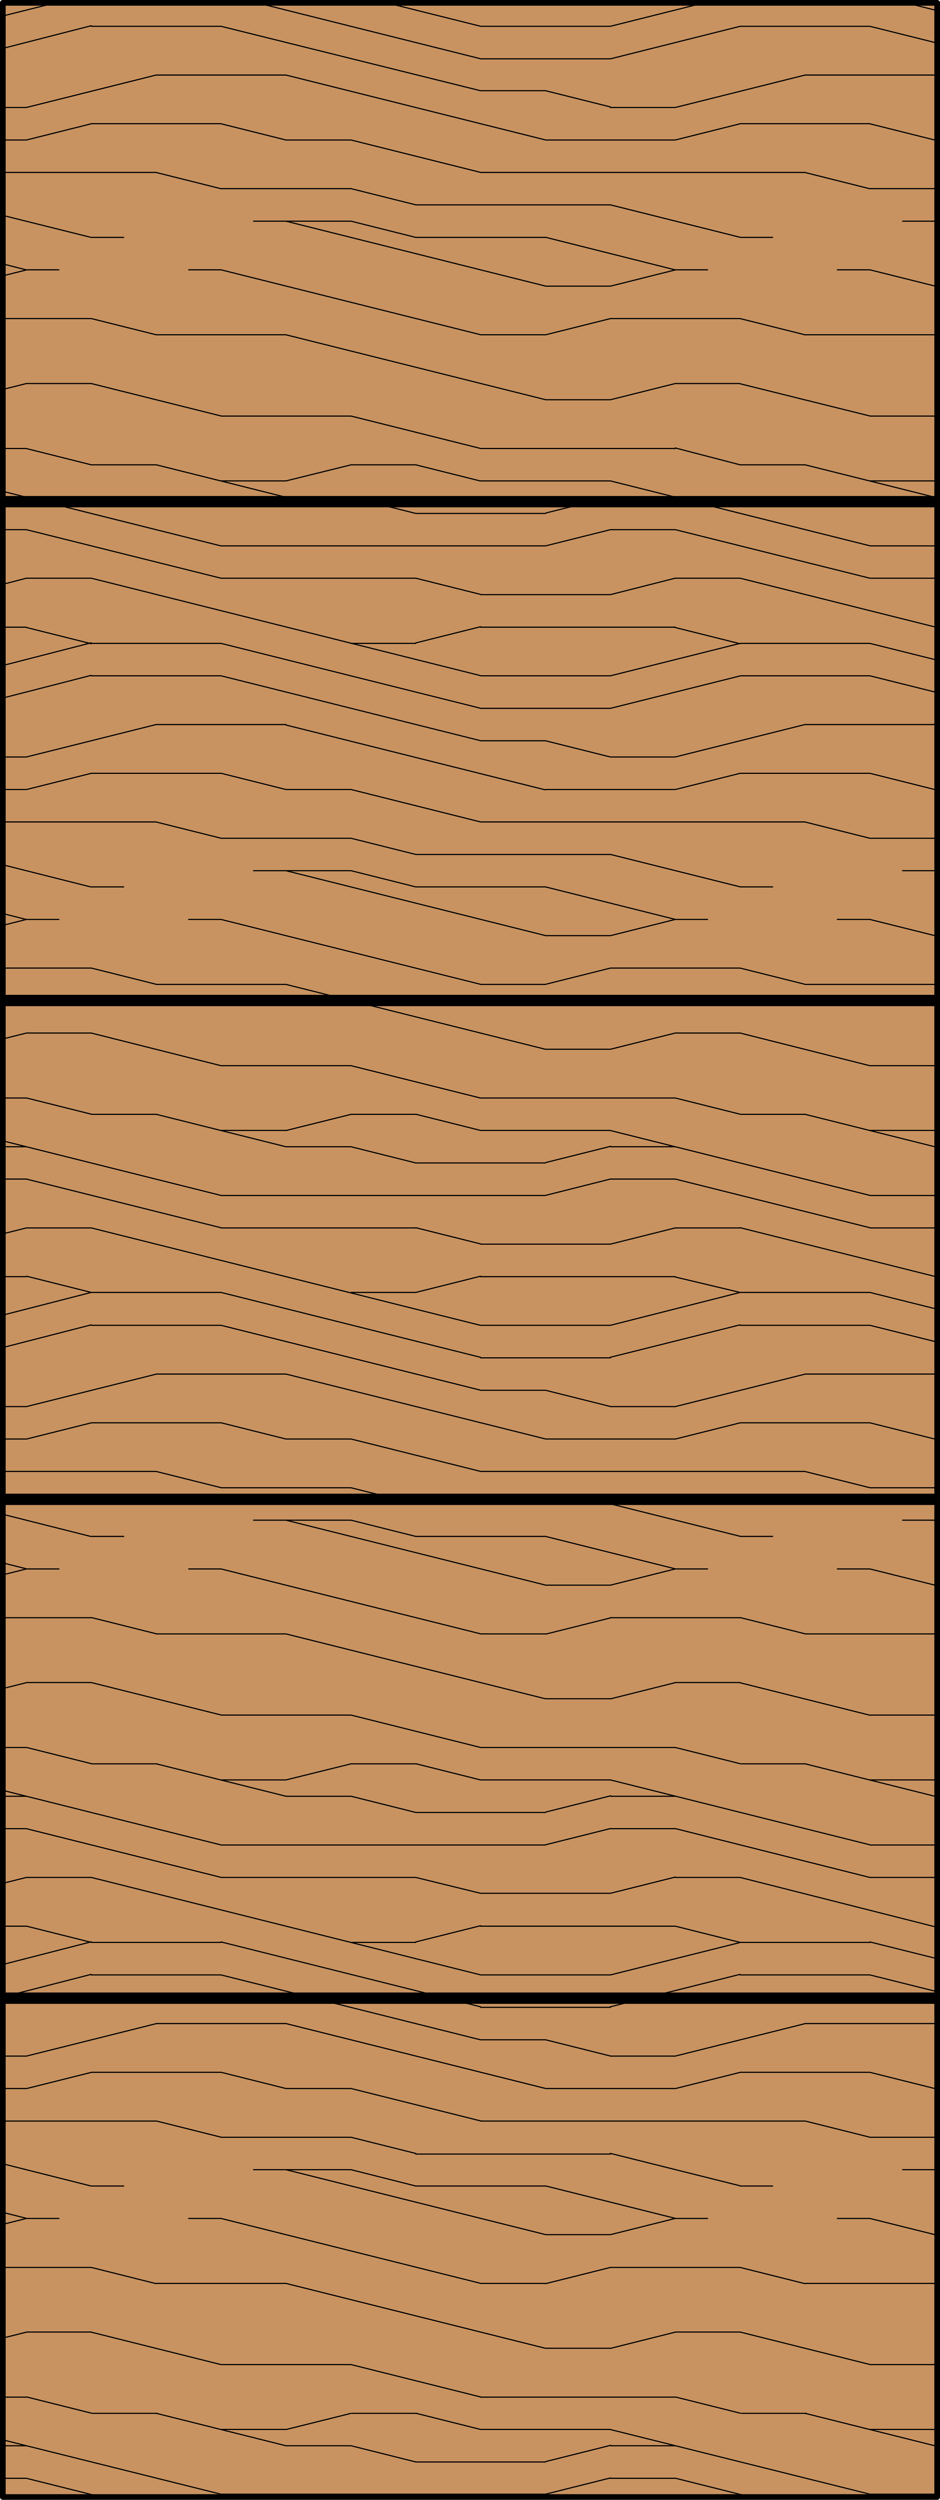
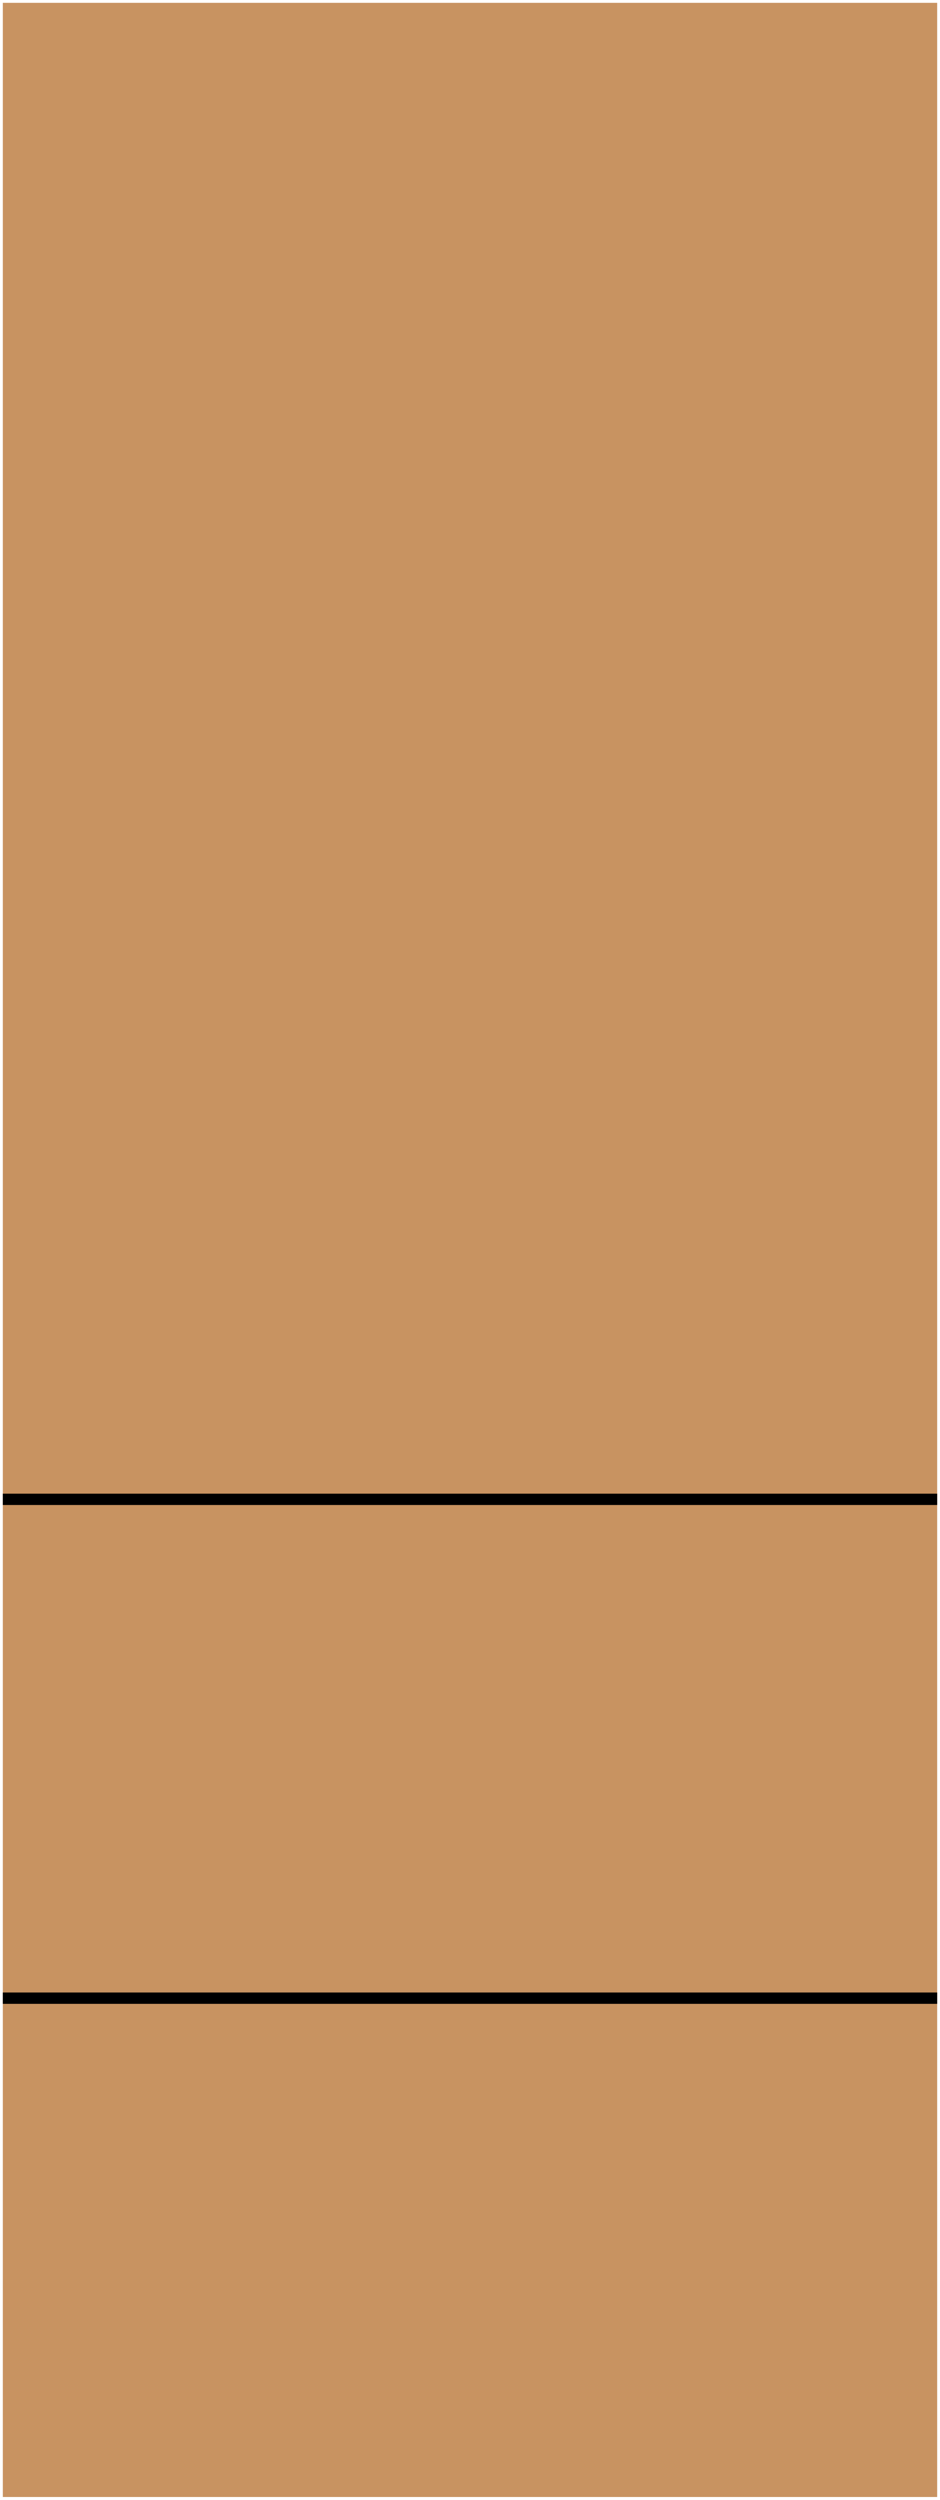
<svg xmlns="http://www.w3.org/2000/svg" id="Layer_1" data-name="Layer 1" viewBox="0 0 83 220.5">
  <defs>
    <style>.cls-1{fill:#c89361;}.cls-2,.cls-3,.cls-4,.cls-5{fill:none;stroke:#000;}.cls-2{stroke-miterlimit:10;fill-rule:evenodd;}.cls-2,.cls-3{stroke-width:0.1px;}.cls-3,.cls-4{stroke-linecap:round;}.cls-3,.cls-4,.cls-5{stroke-linejoin:round;}.cls-4{stroke-width:0.5px;}</style>
  </defs>
  <title>SQ-0000-F078</title>
  <g id="HATCH">
    <rect class="cls-1" x="0.25" y="0.25" width="82.5" height="220" />
  </g>
  <g id="HATCH-2" data-name="HATCH">
-     <polygon class="cls-2" points="0.25 220.25 82.75 220.25 82.75 0.25 0.25 0.25 0.25 220.25 0.25 220.25" />
-     <path class="cls-3" d="M13.79,29.53H25.25m17.19,0h5.73m22.92,0H82.54M13.79,86.83H25.25m17.19,0h5.73m22.92,0H82.54M13.79,144.12H25.25m17.19,0h5.73m22.92,0H82.54M13.79,201.41H25.25m17.19,0h5.73m22.92,0H82.54M0.25,28.1H8.06m45.83,0H65.35M0.25,85.39H8.06m45.83,0H65.35M0.25,142.69H8.06m45.83,0H65.35M0.25,200H8.06m45.83,0H65.35M48.17,25.24H53.9M48.17,82.53H53.9m-5.73,57.29H53.9m-5.73,57.29H53.9M2.33,23.8H5.2m11.46,0h2.86m40.1,0h2.86m11.46,0h2.86M2.33,81.1H5.2m11.46,0h2.86m40.1,0h2.86m11.46,0h2.86M2.33,138.39H5.2m11.46,0h2.86m40.1,0h2.86m11.46,0h2.86M2.33,195.68H5.2m11.46,0h2.86m40.1,0h2.86m11.46,0h2.86M8.06,20.94h2.86m25.78,0H48.17m17.19,0h2.86M8.06,78.23h2.86m25.78,0H48.17m17.19,0h2.86M8.06,135.52h2.86m25.78,0H48.17m17.19,0h2.86M8.06,192.82h2.86m25.78,0H48.17m17.19,0h2.86M22.39,19.51H31m48.7,0h3.07M22.39,76.8H31m48.7,0h3.07M22.39,134.09H31m48.7,0h3.07M22.39,191.38H31m48.7,0h3.07m-46-173.31H53.9M36.71,75.37H53.9M36.71,132.66H53.9M36.71,190H53.9M19.52,16.64H31m45.83,0h5.94M19.52,73.94H31m45.83,0h5.94M19.52,131.23H31m45.83,0h5.94M19.52,188.52H31m45.83,0h5.94M0.25,15.21H13.79m28.65,0H71.08M0.25,72.5H13.79m28.65,0H71.08M0.25,129.79H13.79m28.65,0H71.08M0.25,187.09H13.79m28.65,0H71.08M0.25,12.35H2.33m22.92,0H31m17.19,0H59.63m22.92,0h0.21M0.25,69.64H2.33m22.92,0H31m17.19,0H59.63m22.92,0h0.21M0.25,126.93H2.33m22.92,0H31m17.19,0H59.63m22.92,0h0.21M0.25,184.22H2.33m22.92,0H31m17.19,0H59.63m22.92,0h0.21M8.06,10.91H19.52m45.83,0H76.81M8.06,68.21H19.52m45.83,0H76.81M8.06,125.5H19.52m45.83,0H76.81M8.06,182.79H19.52m45.83,0H76.81M0.25,9.48H2.33m51.56,0h5.73M0.25,66.77H2.33m51.56,0h5.73M0.25,124.07H2.33m51.56,0h5.73M0.25,181.36H2.33m51.56,0h5.73M42.44,8h5.73M42.44,65.34h5.73m-5.73,57.29h5.73m-5.73,57.29h5.73M13.79,6.62H25.25m45.83,0H82.54M13.79,63.91H25.25m45.83,0H82.54M13.79,121.2H25.25m45.83,0H82.54M13.79,178.49H25.25m45.83,0H82.54M42.44,5.19H53.9M42.44,62.48H53.9M42.44,119.77H53.9M42.44,177.06H53.9M8.06,2.32H19.52m22.92,0H53.9m11.46,0H76.81M8.06,59.61H19.52m22.92,0H53.9m11.46,0H76.81M8.06,116.9H19.52m22.92,0H53.9m11.46,0H76.81M8.06,174.2H19.52m22.92,0H53.9m11.46,0H76.81M8.06,56.75H19.52m11.46,0h5.73m28.65,0H76.81M8.06,114H19.52M31,114h5.73m28.65,0H76.81M8.06,171.33H19.52m11.46,0h5.73m28.65,0H76.81M0.25,55.32H2.33m40.1,0H59.63M0.25,112.61H2.33m40.1,0H59.63M0.25,169.9H2.33m40.1,0H59.63M42.44,52.45H53.9M42.44,109.74H53.9M42.44,167H53.9M2.33,51H8.06m11.46,0H36.71m22.92,0h5.73m11.46,0h5.94M2.33,108.31H8.06m11.46,0H36.71m22.92,0h5.73m11.46,0h5.94M2.33,165.6H8.06m11.46,0H36.71m22.92,0h5.73m11.46,0h5.94M19.52,48.15H48.17m28.65,0h5.94M19.52,105.45H48.17m28.65,0h5.94M19.52,162.74H48.17m28.65,0h5.94M19.52,220H48.17m28.65,0h5.94M0.25,46.72H2.33m51.56,0h5.73M0.25,104H2.33m51.56,0h5.73M0.25,161.3H2.33m51.56,0h5.73M0.25,218.6H2.33m51.56,0h5.73M36.71,45.29H48.17M36.71,102.58H48.17M36.71,159.87H48.17M36.71,217.16H48.17M0.25,43.86H2.33m22.92,0H31m22.92,0h5.73m22.92,0h0.21M0.25,101.15H2.33m22.92,0H31m22.92,0h5.73m22.92,0h0.21M0.25,158.44H2.33m22.92,0H31m22.92,0h5.73m22.92,0h0.21M0.25,215.73H2.33m22.92,0H31m22.92,0h5.73m22.92,0h0.21M19.52,42.42h5.73m17.19,0H53.9m22.92,0h5.73m-63,57.29h5.73m17.19,0H53.9m22.92,0h5.73M19.52,157h5.73m17.19,0H53.9m22.92,0h5.73m-63,57.29h5.73m17.19,0H53.9m22.92,0h5.73M8.06,41h5.73M31,41h5.73m28.65,0h5.73m-63,57.29h5.73m17.19,0h5.73m28.65,0h5.73m-63,57.29h5.73m17.19,0h5.73m28.65,0h5.73m-63,57.29h5.73m17.19,0h5.73m28.65,0h5.73M0.25,39.56H2.33m40.1,0H59.63M0.25,96.85H2.33m40.1,0H59.63M0.25,154.14H2.33m40.1,0H59.63M0.25,211.44H2.33m40.1,0H59.63M19.52,36.7H31m45.83,0h5.94M19.52,94H31m45.83,0h5.94M19.52,151.28H31m45.83,0h5.94M19.52,208.57H31m45.83,0h5.94M48.17,35.26H53.9M48.17,92.55H53.9m-5.73,57.29H53.9m-5.73,57.29H53.9M2.33,33.83H8.06m51.56,0h5.73m-63,57.29H8.06m51.56,0h5.73m-63,57.29H8.06m51.56,0h5.73m-63,57.29H8.06m51.56,0h5.73M0.25,24.33l2.08-.52M53.9,25.24l5.72-1.43M0.25,81.62l2.08-.52M53.9,82.53l5.72-1.43M0.25,138.91l2.08-.52m51.57,1.43,5.72-1.43M0.25,196.2l2.08-.52m51.57,1.43,5.72-1.43M2.33,12.35l5.72-1.43m51.57,1.43,5.72-1.43m-63,58.72,5.72-1.43m51.57,1.43,5.72-1.43m-63,58.72,5.72-1.43m51.57,1.43,5.72-1.43m-63,58.72,5.72-1.43m51.57,1.43,5.72-1.43M0.25,34.35l2.08-.52M53.9,35.26l5.72-1.43M0.25,91.64l2.08-.52M53.9,92.55l5.72-1.43M0.25,148.94l2.08-.52m51.57,1.43,5.72-1.43M0.25,206.23l2.08-.52m51.57,1.43,5.72-1.43m-22.91-149,5.72-1.43M36.71,114l5.72-1.43m-5.72,58.72,5.72-1.43M48.17,48.15l5.72-1.43m-5.72,58.72L53.89,104m-5.72,58.72,5.72-1.43M48.17,220l5.72-1.43M0.25,51.54L2.33,51M53.9,52.45L59.62,51M0.25,108.83l2.08-.52m51.57,1.43,5.72-1.43M0.25,166.12l2.08-.52M53.9,167l5.72-1.43M25.25,42.42L31,41m51.57,1.43,0.21-.05M25.25,99.72L31,98.29m51.57,1.43,0.21-.05M25.25,157L31,155.58M82.54,157l0.21-.05M25.25,214.3L31,212.87m51.57,1.43,0.21-.05m-34.58-169,5.72-1.43m-5.72,58.72,5.72-1.43m-5.72,58.72,5.72-1.43m-5.72,58.72,5.72-1.43M2.33,9.48L13.78,6.62M59.63,9.48L71.08,6.62M2.33,66.77l11.45-2.86m45.84,2.86,11.45-2.86M2.33,124.07l11.45-2.86m45.84,2.86,11.45-2.86M2.33,181.36l11.45-2.86m45.84,2.86,11.45-2.86M0.25,4.27l7.8-2M53.9,5.19L65.35,2.32M0.25,61.57l7.8-2M53.9,62.48l11.45-2.86M0.25,118.86l7.8-2m45.84,2.86,11.45-2.86M0.25,176.15l7.8-2m45.84,2.86,11.45-2.86M0.25,1.41L4.89,0.25m49,2.07,8.28-2.07M0.25,58.7l7.8-2M53.9,59.61l11.45-2.86M0.25,116l7.8-2M53.9,116.9L65.35,114M0.25,173.28l7.8-2M53.9,174.2l11.45-2.86M36.71,192.82L31,191.38m-11.45-2.86-5.72-1.43m63,1.43-5.72-1.43M36.71,135.52L31,134.09m-11.45-2.86-5.72-1.43m63,1.43L71.1,129.8M36.71,78.23L31,76.8M19.53,73.94l-5.72-1.43m63,1.43L71.1,72.51M36.71,20.94L31,19.51M19.53,16.65l-5.72-1.43m63,1.43L71.1,15.22m-45.85,169-5.72-1.43m63,1.43-5.72-1.43M25.25,126.93l-5.72-1.43m63,1.43-5.72-1.43M25.25,69.64l-5.72-1.43m63,1.43-5.72-1.43M25.25,12.35l-5.72-1.43m63,1.43-5.72-1.43M25.25,215.73L13.8,212.87m68.74,2.86-11.45-2.86M25.25,158.44L13.8,155.58m68.74,2.86-11.45-2.86M25.25,101.15L13.8,98.29m68.74,2.86L71.09,98.29M25.25,43.86L13.8,41m68.74,2.86L71.09,41M53.9,200l-5.72,1.43m5.72-58.72-5.72,1.43M53.9,85.39l-5.72,1.43M53.9,28.1l-5.72,1.43M65.35,28.1l5.72,1.43m-63-1.43,5.72,1.43M65.35,85.39l5.72,1.43m-63-1.43,5.72,1.43m51.57,55.86,5.72,1.43m-63-1.43,5.72,1.43M65.35,200l5.72,1.43M8.06,200l5.72,1.43M48.17,8l5.72,1.43M48.17,65.34l5.72,1.43m-5.72,55.86,5.72,1.43m-5.72,55.86,5.72,1.43m5.73-126,5.72,1.43m-63-1.43,5.72,1.43m51.57,55.86L65.35,114m-63-1.43L8.06,114M59.63,169.9l5.72,1.43m-63-1.43,5.72,1.43M36.71,51l5.72,1.43m-5.72,55.86,5.72,1.43M36.71,165.6L42.43,167M31,43.86l5.72,1.43M31,101.15l5.72,1.43M31,158.44l5.72,1.43M31,215.73l5.72,1.43M36.71,41l5.72,1.43M36.71,98.28l5.72,1.43m-5.72,55.86L42.43,157m-5.72,55.86,5.72,1.43M36.71,51l5.72,1.43m-5.72,55.86,5.72,1.43M36.71,165.6L42.43,167M53.9,42.42l22.9,5.72M0.25,43.34L19.5,48.15M53.9,99.72l22.9,5.72M0.25,100.63l19.25,4.81M53.9,157l22.9,5.72M0.25,157.92l19.25,4.81M53.9,214.3L76.8,220M0.25,215.21L19.5,220M76.81,23.8l5.94,1.48M19.52,23.8l22.9,5.72M76.81,81.1l5.94,1.48M19.52,81.1l22.9,5.72m34.39,51.57,5.94,1.48m-63.23-1.48,22.9,5.72m34.39,51.57,5.94,1.48m-63.23-1.48,22.9,5.72M82.54,19.51l0.21,0.05m-57.5-.05,22.9,5.72M82.54,76.8l0.21,0.05m-57.5-.05,22.9,5.72m34.39,51.57,0.21,0.05m-57.5-.05,22.9,5.72m34.39,51.57,0.21,0.05m-57.5-.05,22.9,5.72M31,16.64l5.72,1.43m11.45,2.86L59.6,23.8M0.25,23.28L2.31,23.8M31,73.94l5.72,1.43m11.45,2.86L59.6,81.09M0.25,80.58l2.06,0.52M31,131.23l5.72,1.43m11.45,2.86,11.45,2.86m-59.35-.52,2.06,0.52M31,188.52l5.72,1.43m11.45,2.86,11.45,2.86m-59.35-.52,2.06,0.52M31,12.35l11.45,2.86m11.45,2.86,11.45,2.86M0.25,19L8,20.93M31,69.64L42.43,72.5m11.45,2.86,11.45,2.86M0.25,76.28L8,78.23M31,126.93l11.45,2.86m11.45,2.86,11.45,2.86M0.25,133.57L8,135.52M31,184.22l11.45,2.86m11.45,2.86,11.45,2.86M0.25,190.86L8,192.81M82.54,6.62l0.21,0.05m-57.5-.05,22.9,5.72M82.54,63.91L82.75,64m-57.5-.05,22.9,5.72M82.54,121.2l0.21,0.05m-57.5-.05,22.9,5.72m34.39,51.57,0.21,0.05m-57.5-.05,22.9,5.72M76.81,2.32L82.75,3.8M19.52,2.32L42.42,8M76.81,59.61l5.94,1.48M19.52,59.61l22.9,5.72M76.81,116.9l5.94,1.48M19.52,116.9l22.9,5.72M76.81,174.2l5.94,1.48M19.52,174.2l22.9,5.72M80,0.25l2.76,0.69M22.7,0.25L42.42,5.18M76.81,56.75l5.94,1.48M19.52,56.75l22.9,5.72M76.81,114l5.94,1.48M19.52,114l22.9,5.72m34.39,51.57,5.94,1.48m-63.23-1.48,22.9,5.72m17.2-137.5L65.35,41m-63-1.43L8.06,41M59.63,96.85l5.72,1.43m-63-1.43,5.72,1.43m51.57,55.86,5.72,1.43m-63-1.43,5.72,1.43m51.57,55.86,5.72,1.43m-63-1.43,5.72,1.43m57.3-179L76.8,36.69M8.06,33.83l11.45,2.86M65.35,91.12L76.8,94M8.06,91.12L19.51,94m45.84,54.43,11.45,2.86M8.06,148.41l11.45,2.86m45.84,54.43,11.45,2.86M8.06,205.71l11.45,2.86M31,36.7l11.45,2.86M31,94l11.45,2.86M31,151.28l11.45,2.86M31,208.57l11.45,2.86M82.54,29.53l0.21,0.05m-57.5-.05,22.9,5.72M82.54,86.83l0.21,0.05m-57.5-.05,22.9,5.72m34.39,51.57,0.21,0.05m-57.5-.05,22.9,5.72m34.39,51.57,0.21,0.05m-57.5-.05,22.9,5.72M59.63,46.72L76.8,51M2.33,46.72L19.51,51m40.12,53,17.17,4.29M2.33,104l17.17,4.29m40.12,53L76.8,165.6M2.33,161.3l17.17,4.29m40.12,53,6.61,1.65M2.33,218.6l6.61,1.65m25.21-220,8.26,2.06M65.35,51l17.4,4.35M8.06,51l34.35,8.59m22.94,48.7,17.4,4.35M8.06,108.31l34.35,8.59m22.94,48.7L82.75,170M8.06,165.6l34.35,8.59" />
-   </g>
+     </g>
  <g id="LWPOLYLINE">
-     <rect class="cls-4" x="0.25" y="0.25" width="82.5" height="220" />
-   </g>
+     </g>
  <g id="LINE">
    <line class="cls-5" x1="0.25" y1="176.25" x2="82.75" y2="176.25" />
  </g>
  <g id="LINE-2" data-name="LINE">
    <line class="cls-5" x1="0.25" y1="132.25" x2="82.75" y2="132.25" />
  </g>
  <g id="LINE-3" data-name="LINE">
-     <line class="cls-5" x1="0.25" y1="88.25" x2="82.75" y2="88.25" />
-   </g>
+     </g>
  <g id="LINE-4" data-name="LINE">
-     <line class="cls-5" x1="0.25" y1="44.25" x2="82.75" y2="44.25" />
-   </g>
+     </g>
</svg>